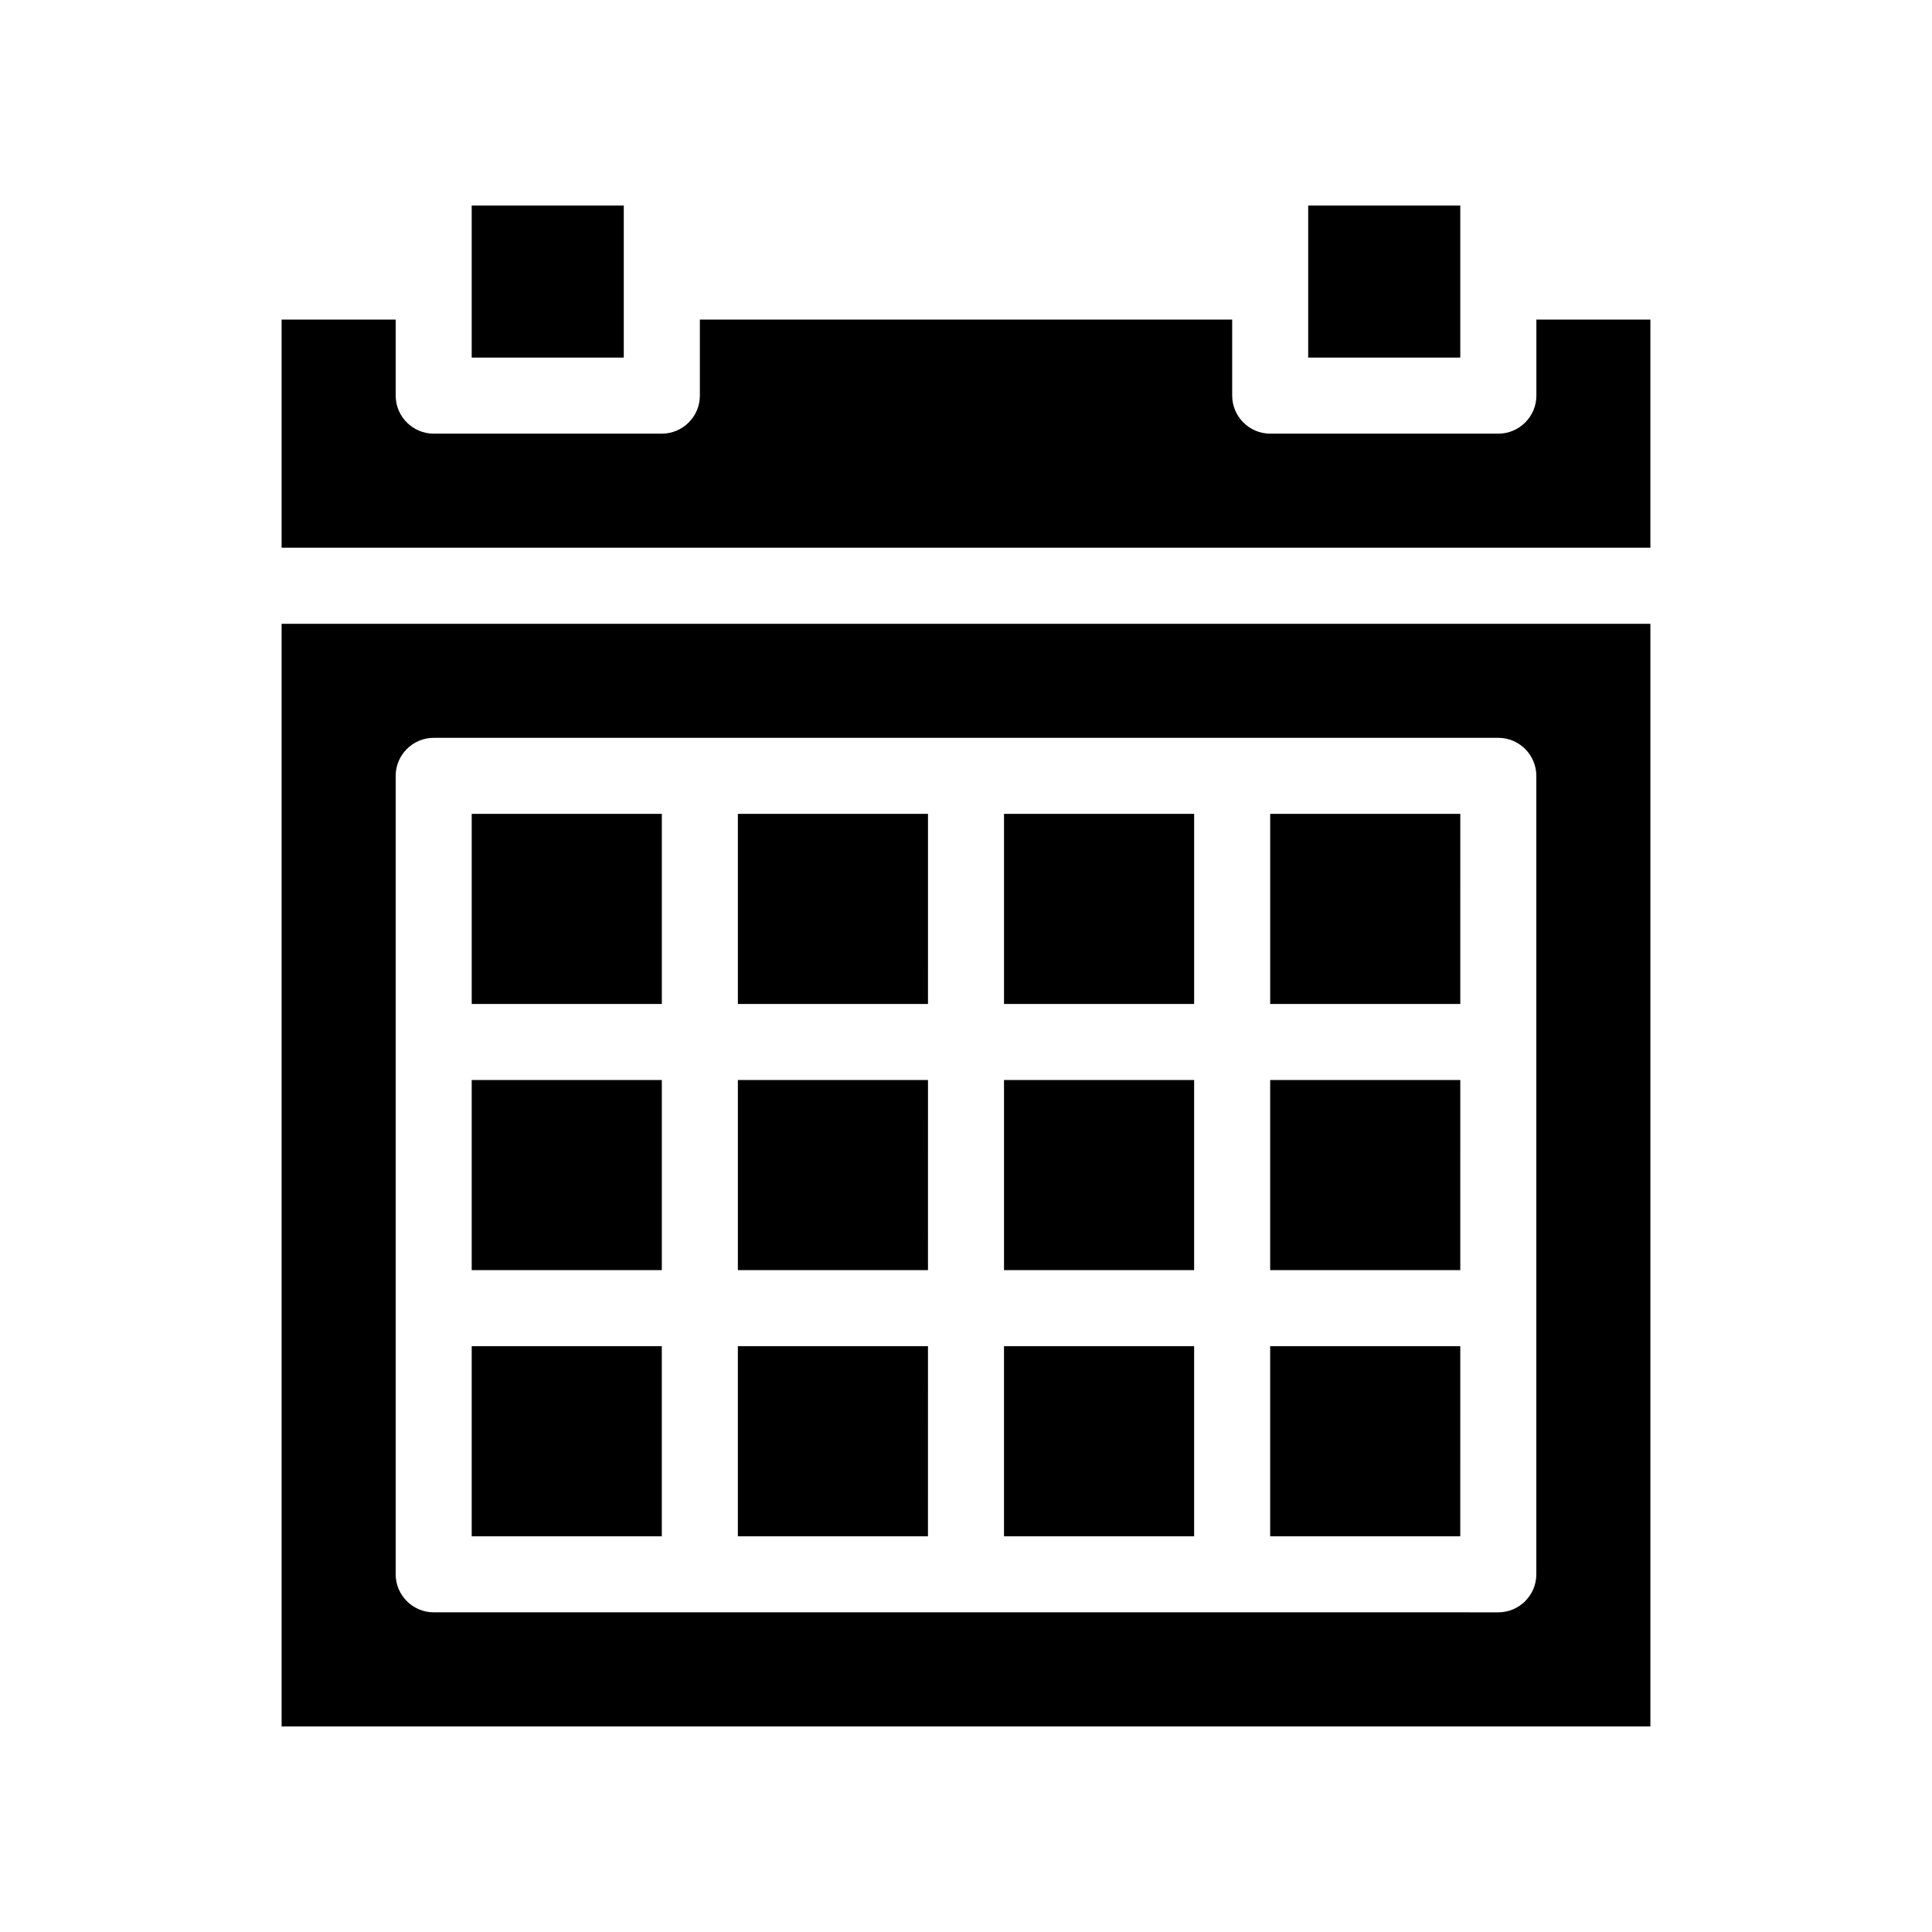
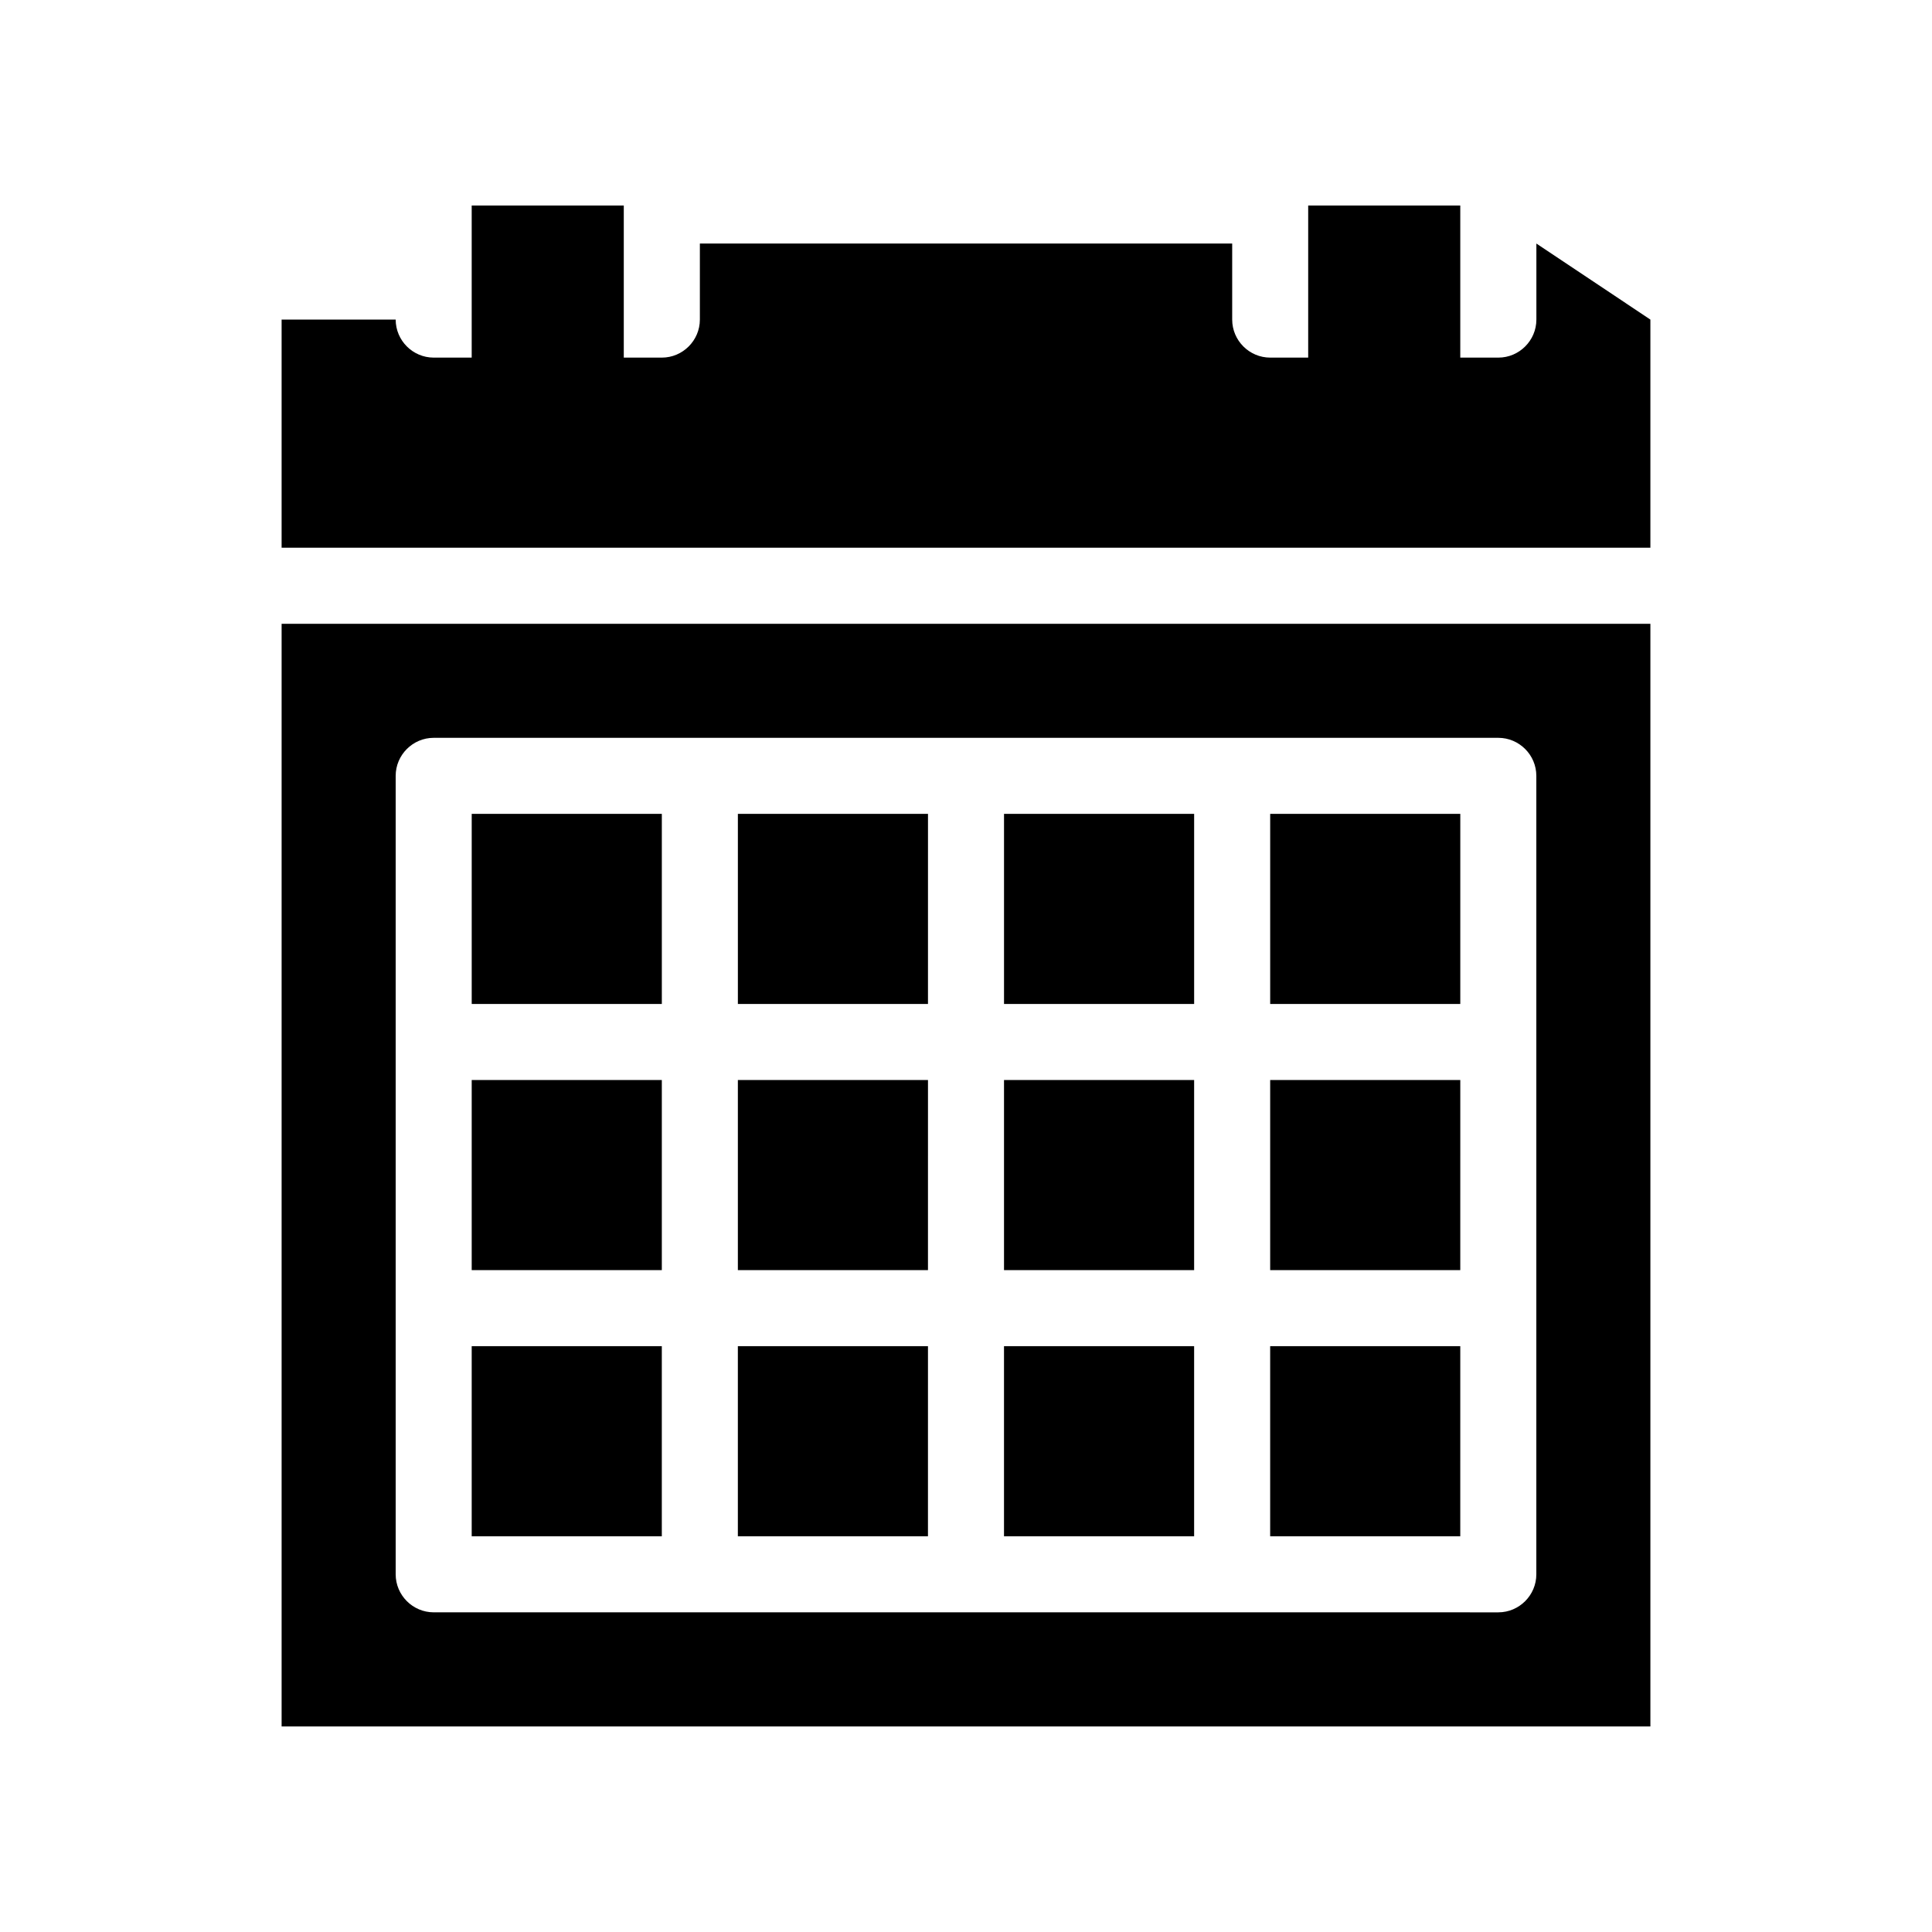
<svg xmlns="http://www.w3.org/2000/svg" fill="#000000" width="800px" height="800px" version="1.1" viewBox="144 144 512 512">
-   <path d="m218.63 601.52h362.74v-292.21h-362.74zm30.227-251.91c0-5.543 4.535-10.078 10.078-10.078h282.13c5.543 0 10.078 4.535 10.078 10.078v211.6c0 5.543-4.535 10.078-10.078 10.078l-282.13-0.004c-5.543 0-10.078-4.535-10.078-10.078zm70.535 60.457h-50.383v-50.379h50.383zm70.531 0h-50.379v-50.379h50.383zm70.535 0h-50.383v-50.379h50.383zm70.531 0h-50.379v-50.379h50.383zm-211.6 70.535h-50.383v-50.383h50.383zm70.531 0h-50.379v-50.383h50.383zm70.535 0h-50.383v-50.383h50.383zm70.531 0h-50.379v-50.383h50.383zm-211.6 70.531h-50.383v-50.379h50.383zm70.531 0h-50.379v-50.379h50.383zm70.535 0h-50.383v-50.379h50.383zm70.531 0h-50.379v-50.379h50.383zm50.383-322.44v60.457h-362.74v-60.457h30.23v20.152c0 5.543 4.535 10.078 10.078 10.078h60.457c5.543 0 10.078-4.535 10.078-10.078v-20.152h141.07v20.152c0 5.543 4.535 10.078 10.078 10.078h60.457c5.543 0 10.078-4.535 10.078-10.078v-20.152zm-272.06 10.078h-40.305v-40.305h40.305zm221.68 0h-40.305v-40.305h40.305z" />
+   <path d="m218.63 601.52h362.74v-292.21h-362.74zm30.227-251.91c0-5.543 4.535-10.078 10.078-10.078h282.13c5.543 0 10.078 4.535 10.078 10.078v211.6c0 5.543-4.535 10.078-10.078 10.078l-282.13-0.004c-5.543 0-10.078-4.535-10.078-10.078zm70.535 60.457h-50.383v-50.379h50.383zm70.531 0h-50.379v-50.379h50.383zm70.535 0h-50.383v-50.379h50.383zm70.531 0h-50.379v-50.379h50.383zm-211.6 70.535h-50.383v-50.383h50.383zm70.531 0h-50.379v-50.383h50.383zm70.535 0h-50.383v-50.383h50.383zm70.531 0h-50.379v-50.383h50.383zm-211.6 70.531h-50.383v-50.379h50.383zm70.531 0h-50.379v-50.379h50.383zm70.535 0h-50.383v-50.379h50.383zm70.531 0h-50.379v-50.379h50.383zm50.383-322.44v60.457h-362.74v-60.457h30.23c0 5.543 4.535 10.078 10.078 10.078h60.457c5.543 0 10.078-4.535 10.078-10.078v-20.152h141.07v20.152c0 5.543 4.535 10.078 10.078 10.078h60.457c5.543 0 10.078-4.535 10.078-10.078v-20.152zm-272.06 10.078h-40.305v-40.305h40.305zm221.68 0h-40.305v-40.305h40.305z" />
</svg>